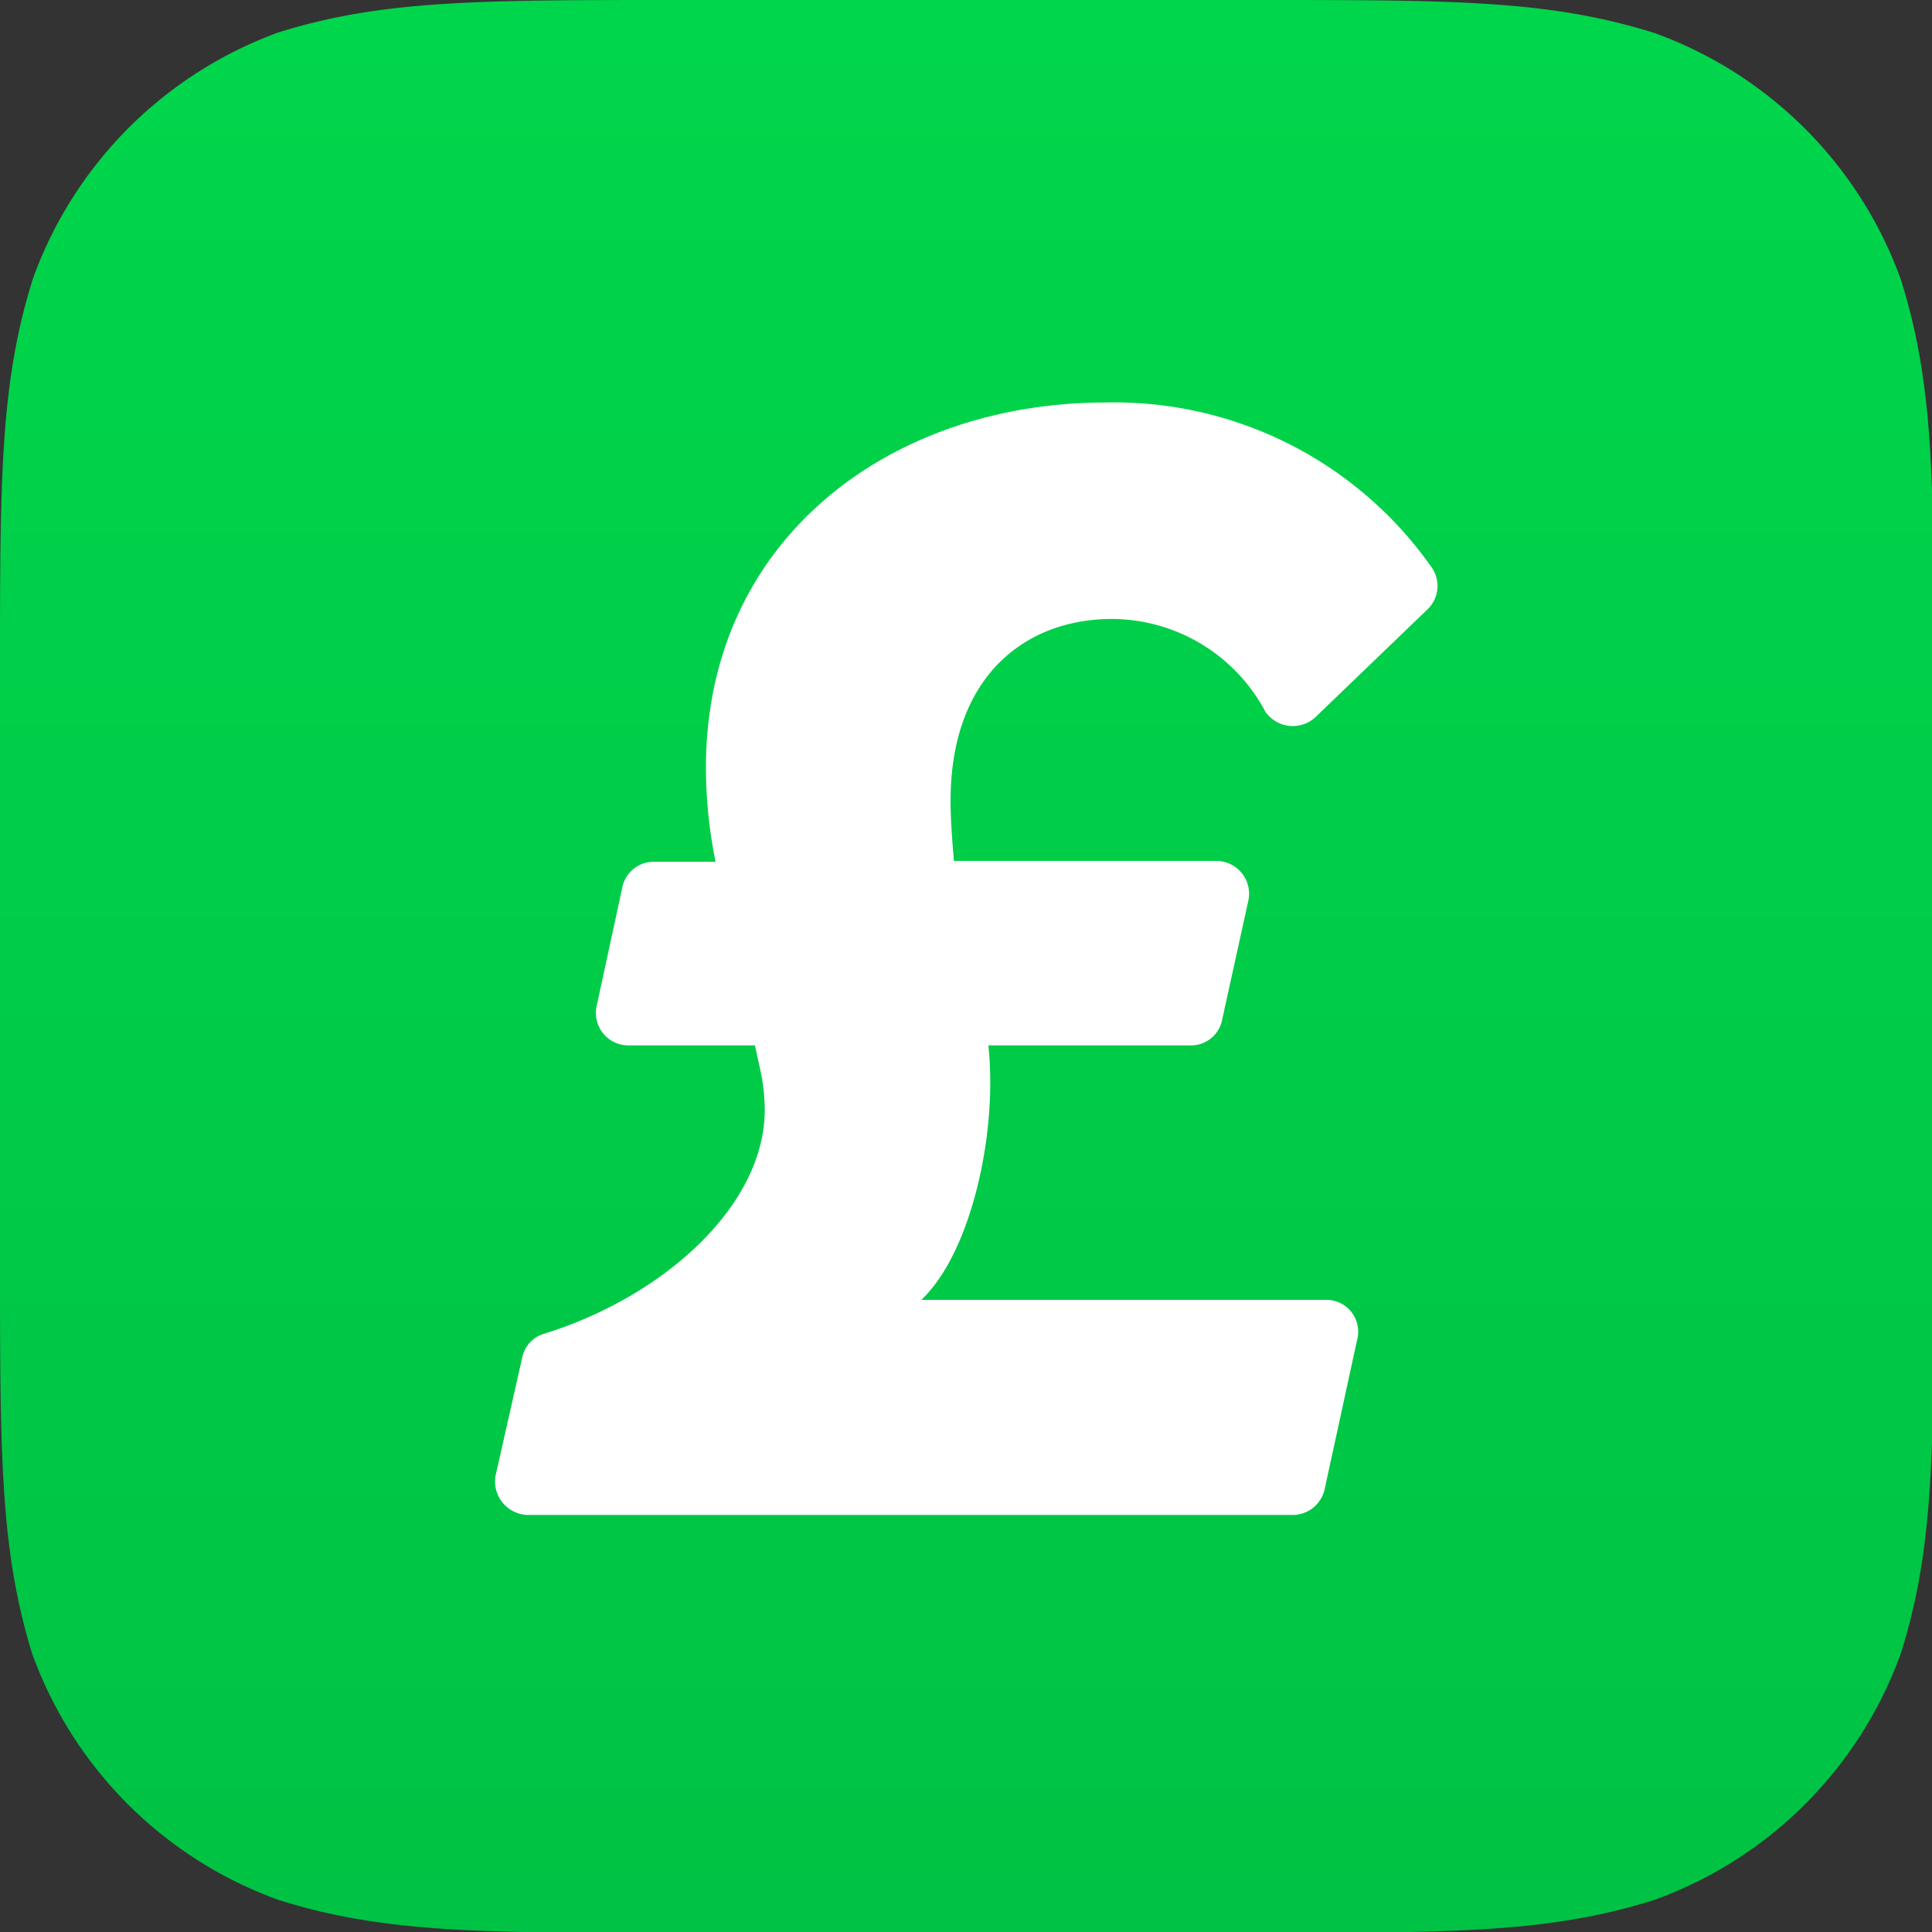
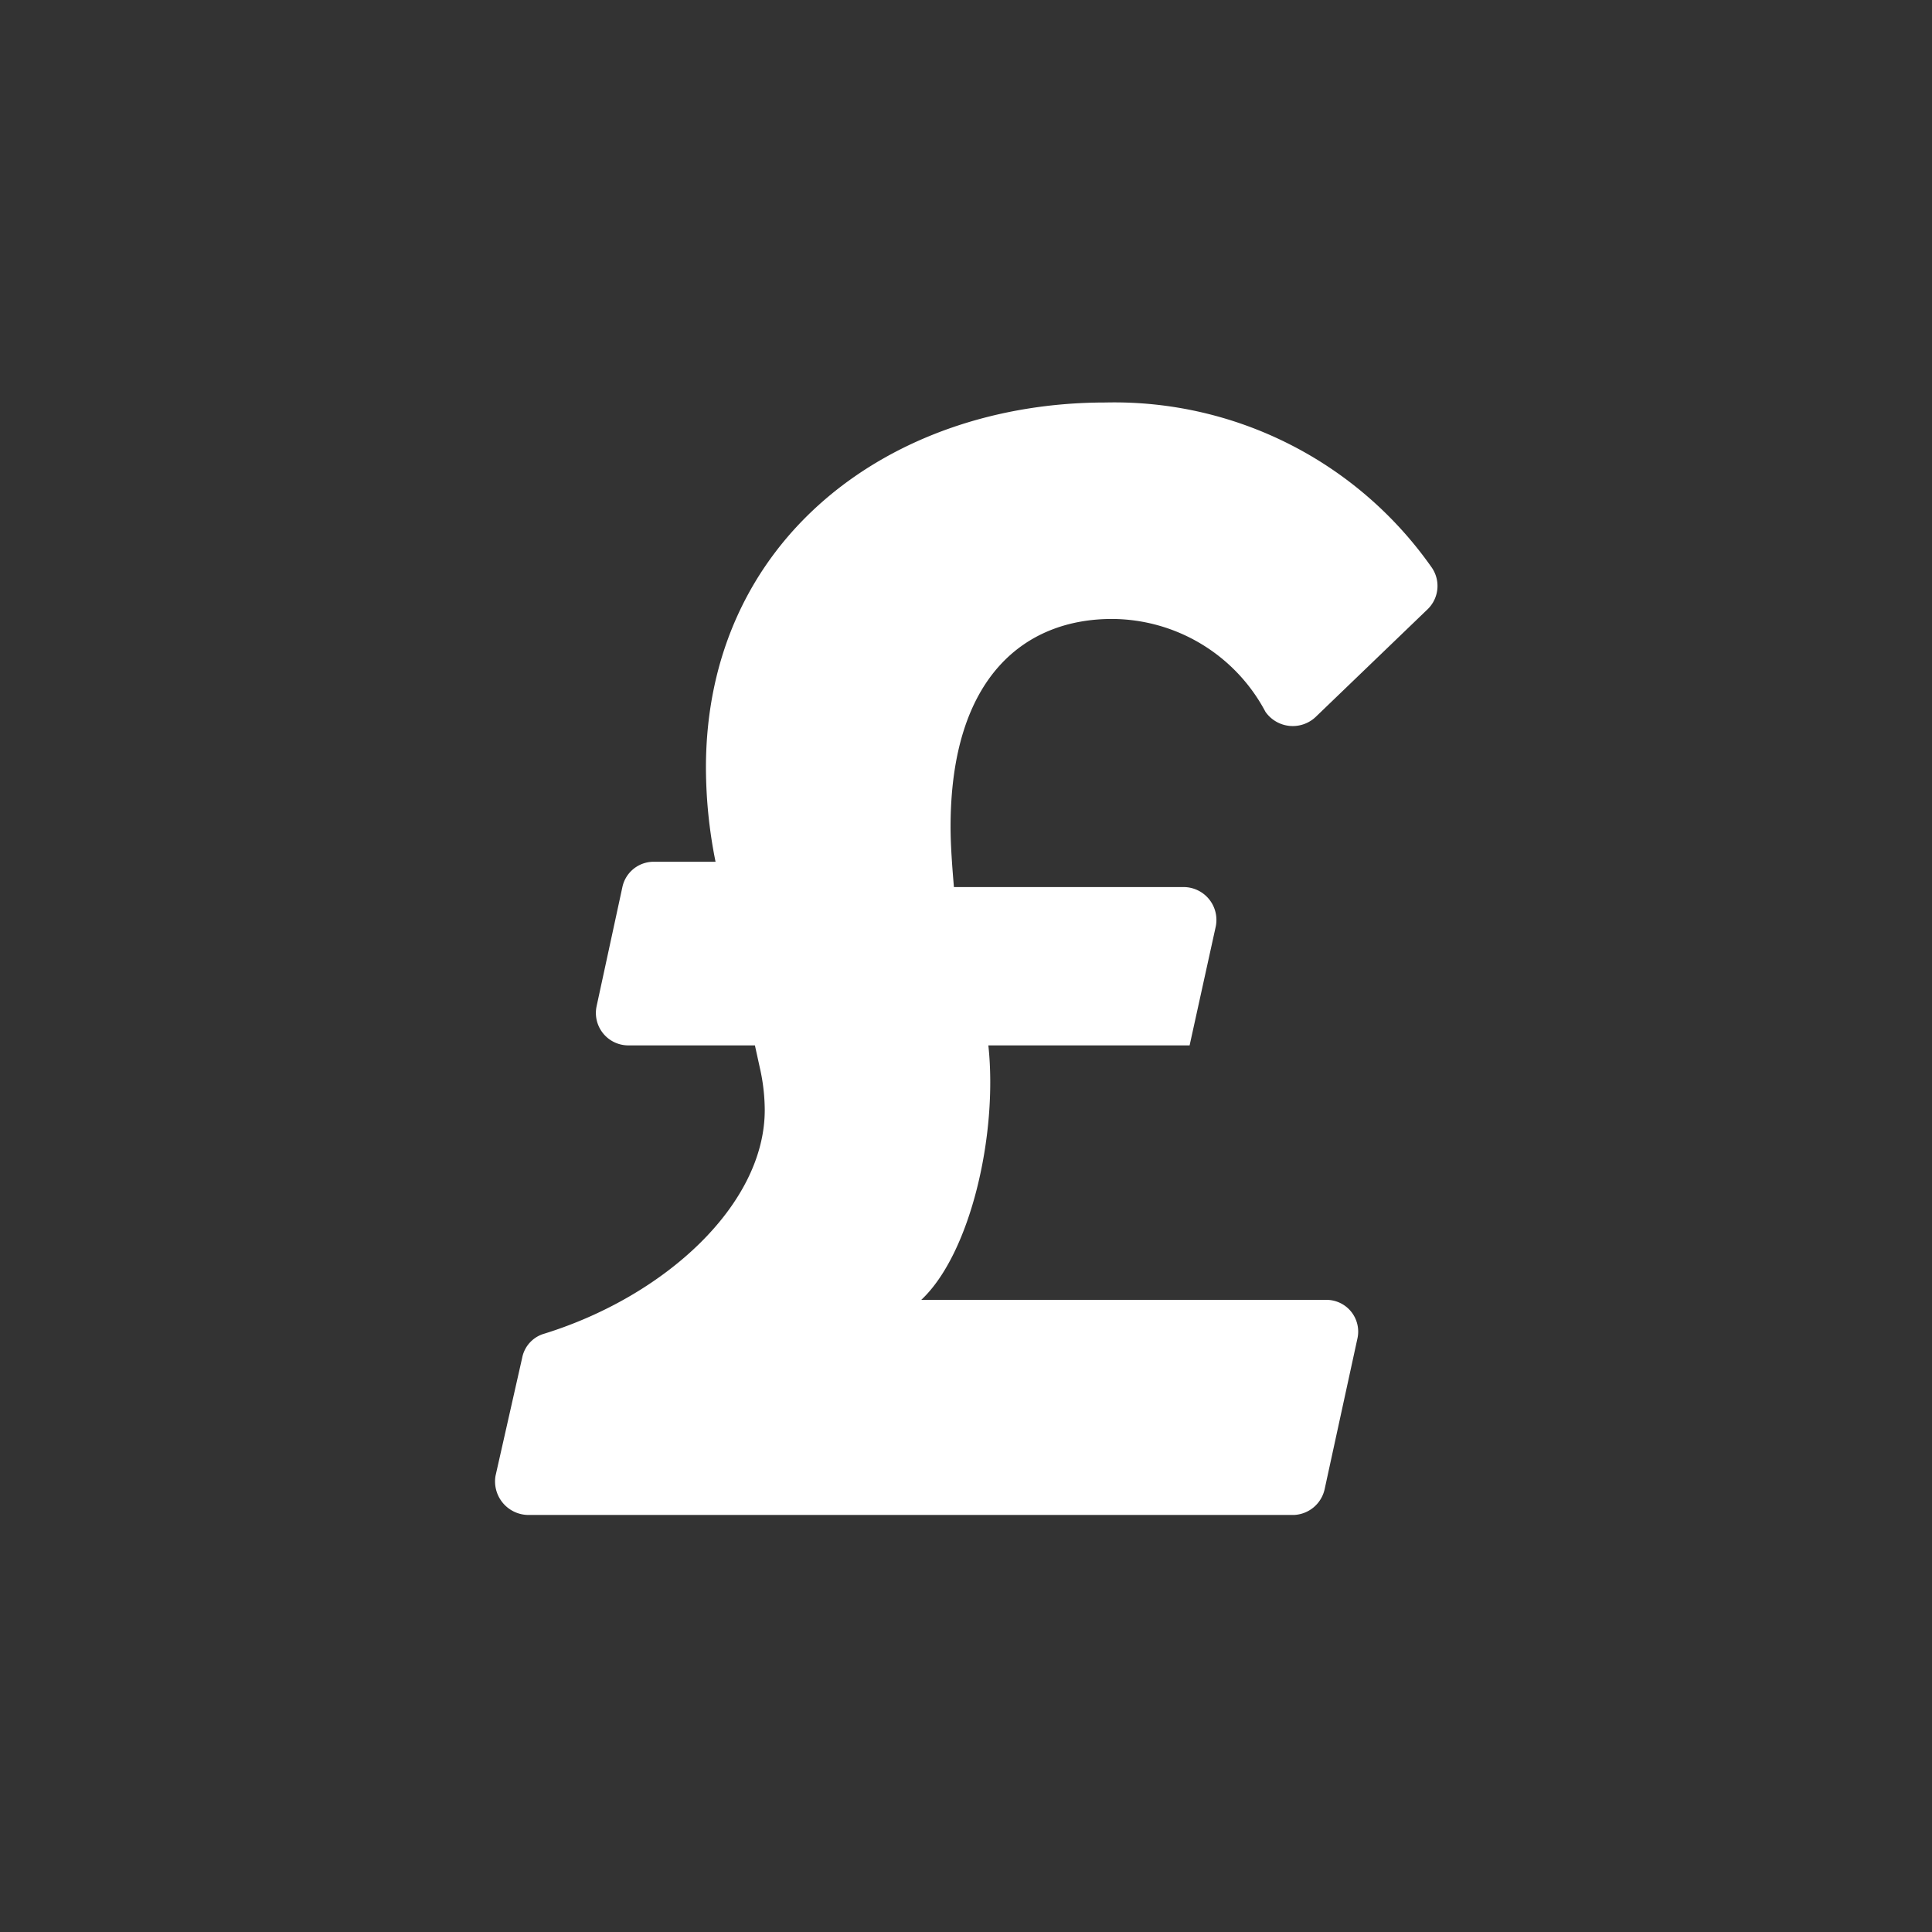
<svg xmlns="http://www.w3.org/2000/svg" xmlns:xlink="http://www.w3.org/1999/xlink" id="Layer_1" data-name="Layer 1" viewBox="0 0 64 64">
  <rect x="0" y="0" width="64" height="64" fill="#333333" stroke="none" />
  <defs>
    <style>.cls-1{fill-rule:evenodd;fill:url(#New_Gradient_Swatch_2);}.cls-2{fill:#fff;}</style>
    <linearGradient id="New_Gradient_Swatch_2" x1="43.2" y1="86.4" x2="43.2" gradientUnits="userSpaceOnUse">
      <stop offset="0" stop-color="#00c244" />
      <stop offset="1" stop-color="#00d64b" />
    </linearGradient>
    <symbol id="RGB_Pound" data-name="RGB Pound" viewBox="0 0 86.4 86.4">
-       <path class="cls-1" d="M56.28,0C65,0,69.29,0,74,1.48a18.34,18.34,0,0,1,11,11c1.48,4.67,1.48,9,1.48,17.68V56.28c0,8.67,0,13-1.48,17.68a18.34,18.34,0,0,1-11,11c-4.67,1.48-9,1.48-17.68,1.48H30.12c-8.67,0-13,0-17.68-1.48a18.34,18.34,0,0,1-11-11C0,69.29,0,65,0,56.28V30.12c0-8.67,0-13,1.48-17.68a18.34,18.34,0,0,1,11-11C17.11,0,21.45,0,30.12,0Z" />
-       <path class="cls-2" d="M49.73,27.68a7.8,7.8,0,0,1,6.86,4.15,1.49,1.49,0,0,0,2.26.22l5-4.81a1.45,1.45,0,0,0,.15-1.9A17.33,17.33,0,0,0,49.44,18c-9.63,0-17.87,6.12-17.87,16.33A21.41,21.41,0,0,0,32,38.54h-2.7a1.43,1.43,0,0,0-1.46,1.1L26.68,45a1.45,1.45,0,0,0,1.39,1.75h5.69l.22,1a8.7,8.7,0,0,1,.22,1.89c0,4.23-4.45,8.32-9.85,10a1.4,1.4,0,0,0-1,1.09L22.16,66a1.5,1.5,0,0,0,1.46,1.75H57.86a1.47,1.47,0,0,0,1.38-1.16l1.46-6.71a1.42,1.42,0,0,0-1.38-1.75H41.2c2.19-2.05,3.43-7.37,3-11.38h9a1.42,1.42,0,0,0,1.46-1.17l1.17-5.32a1.47,1.47,0,0,0-1.46-1.76H42.66c-.08-.94-.15-1.89-.15-2.69C42.51,30.23,45.87,27.68,49.73,27.68Z" />
+       <path class="cls-2" d="M49.73,27.68a7.8,7.8,0,0,1,6.86,4.15,1.49,1.49,0,0,0,2.26.22l5-4.81a1.45,1.45,0,0,0,.15-1.9A17.33,17.33,0,0,0,49.44,18c-9.63,0-17.87,6.12-17.87,16.33A21.41,21.41,0,0,0,32,38.54h-2.7a1.43,1.43,0,0,0-1.46,1.1L26.68,45a1.45,1.45,0,0,0,1.39,1.75h5.69l.22,1a8.7,8.7,0,0,1,.22,1.89c0,4.23-4.45,8.32-9.85,10a1.4,1.4,0,0,0-1,1.09L22.16,66a1.5,1.5,0,0,0,1.46,1.75H57.86a1.47,1.47,0,0,0,1.38-1.16l1.46-6.71a1.42,1.42,0,0,0-1.38-1.75H41.2c2.19-2.05,3.43-7.37,3-11.38h9l1.17-5.32a1.47,1.47,0,0,0-1.46-1.76H42.66c-.08-.94-.15-1.89-.15-2.69C42.51,30.23,45.87,27.68,49.73,27.68Z" />
    </symbol>
  </defs>
  <title>Cash App - Pound - Icon</title>
  <use width="64" height="64" xlink:href="#RGB_Pound" />
</svg>